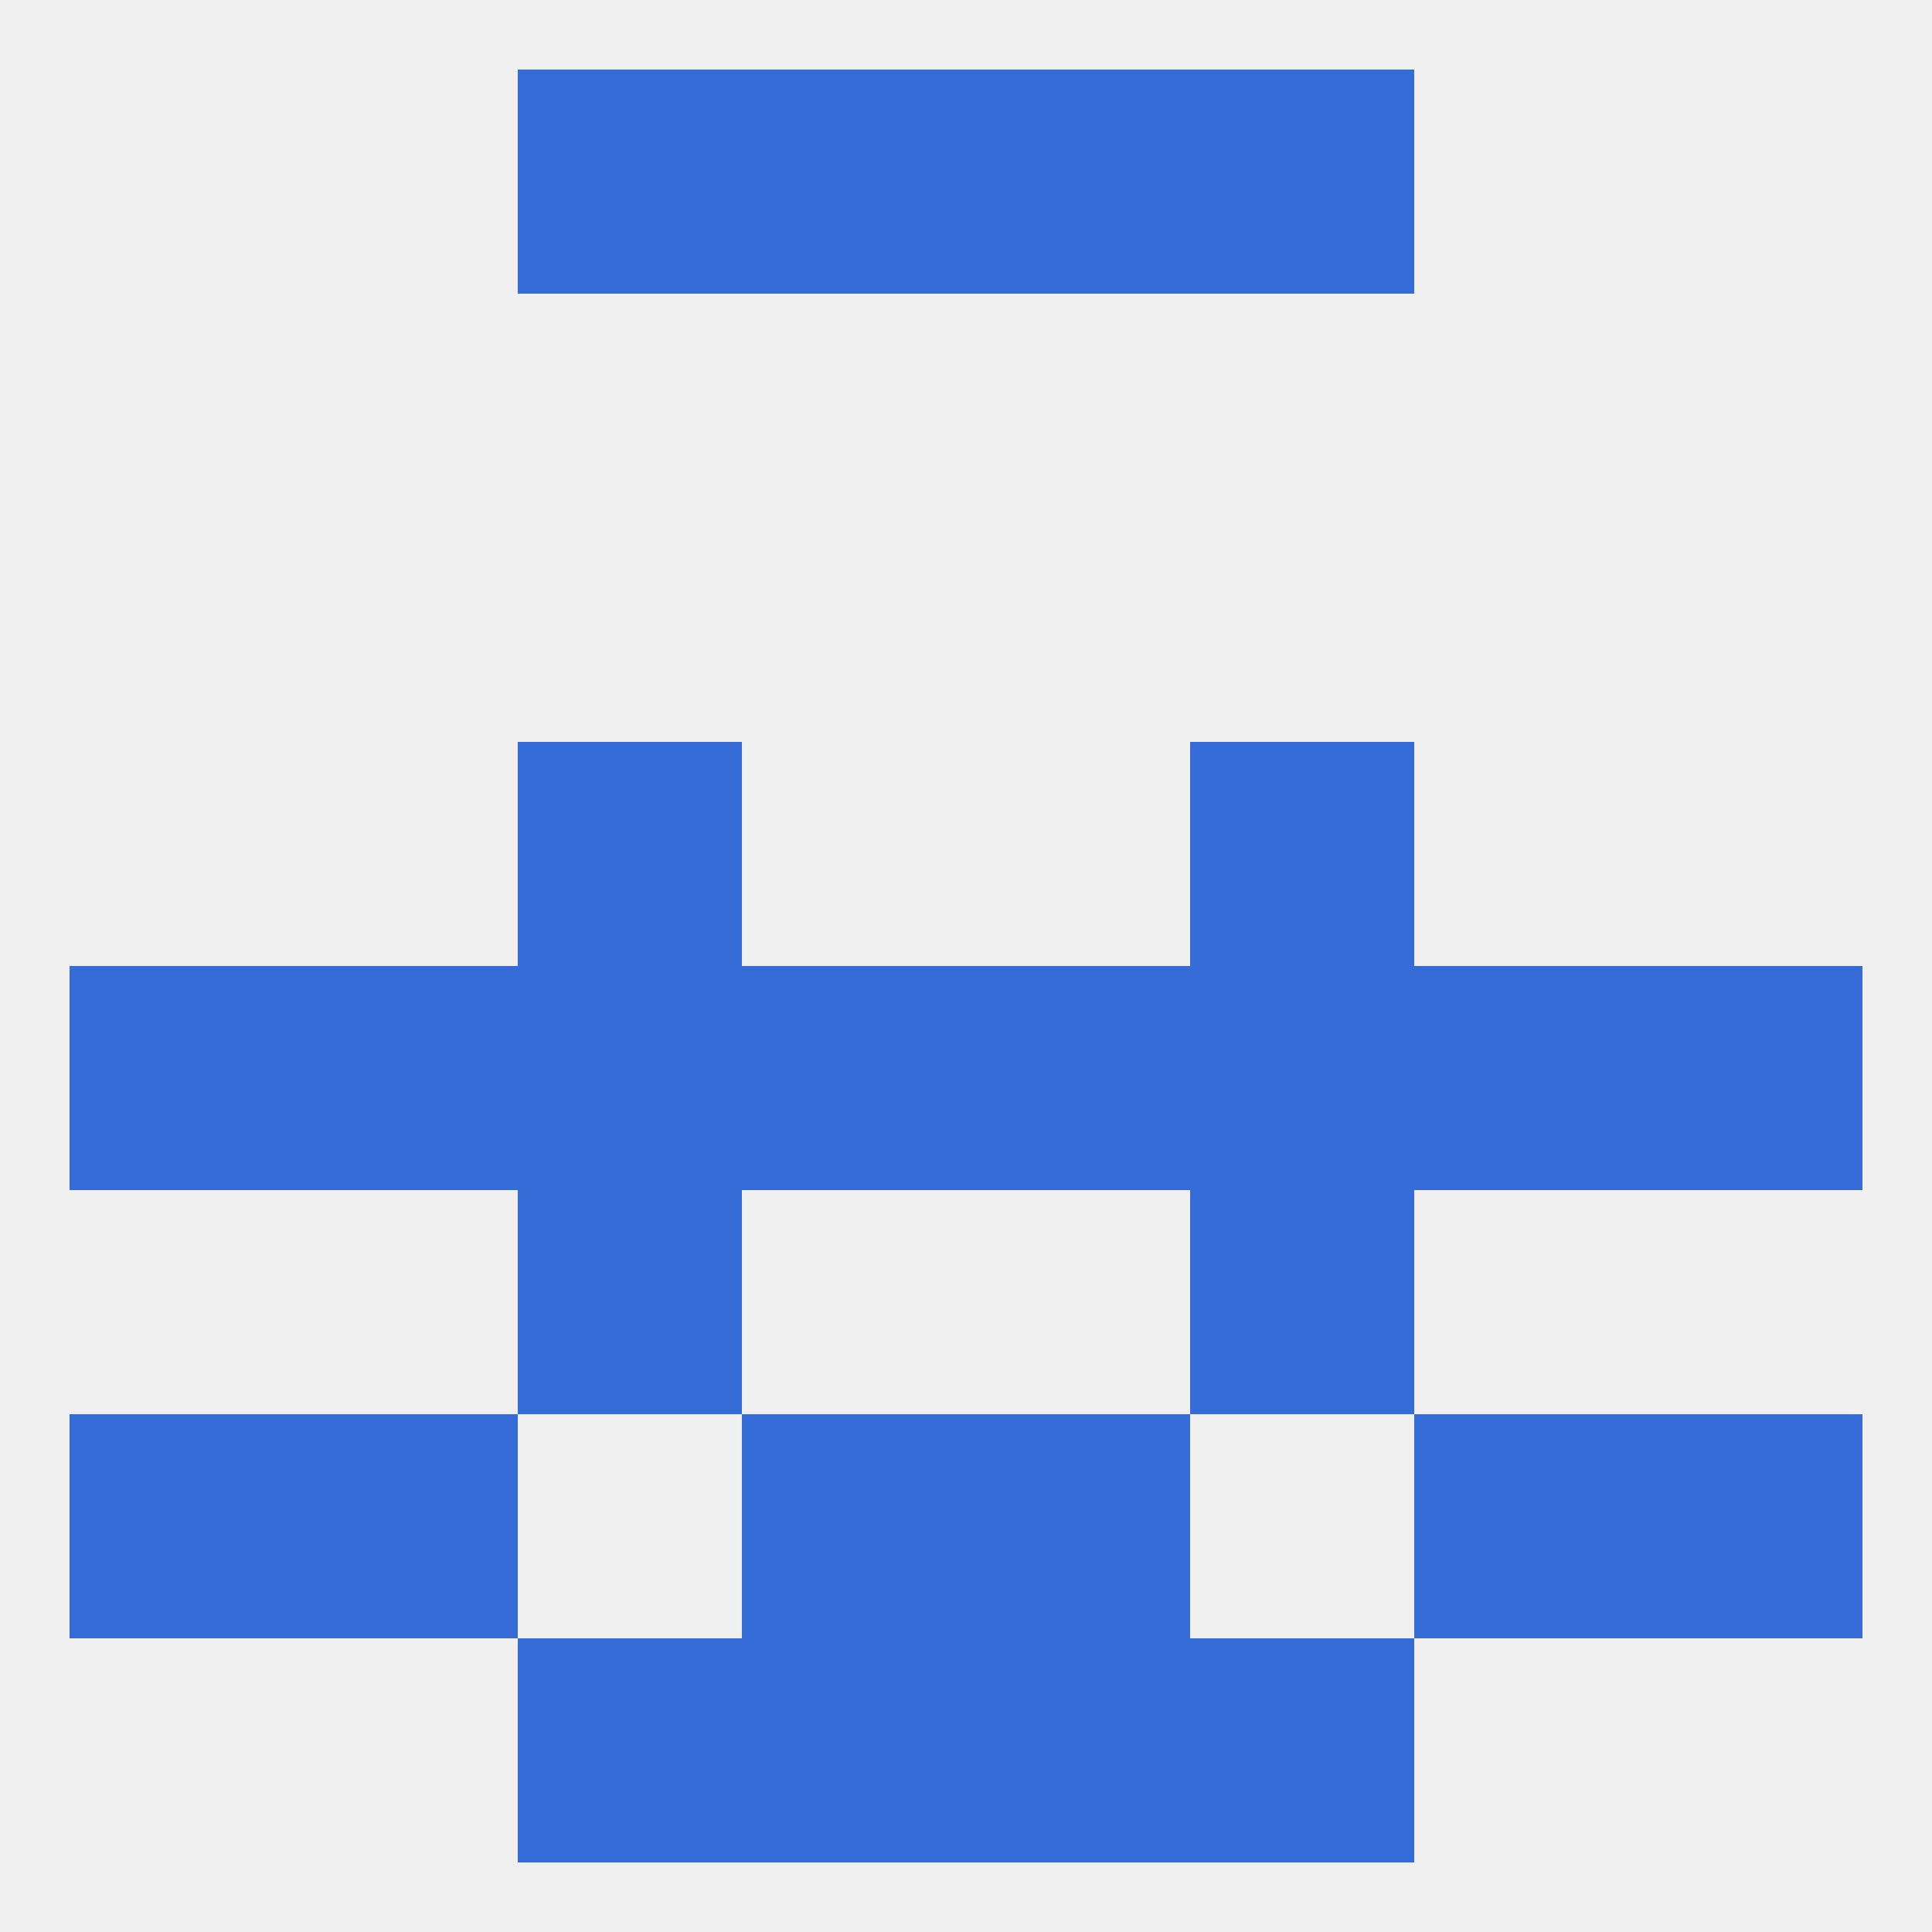
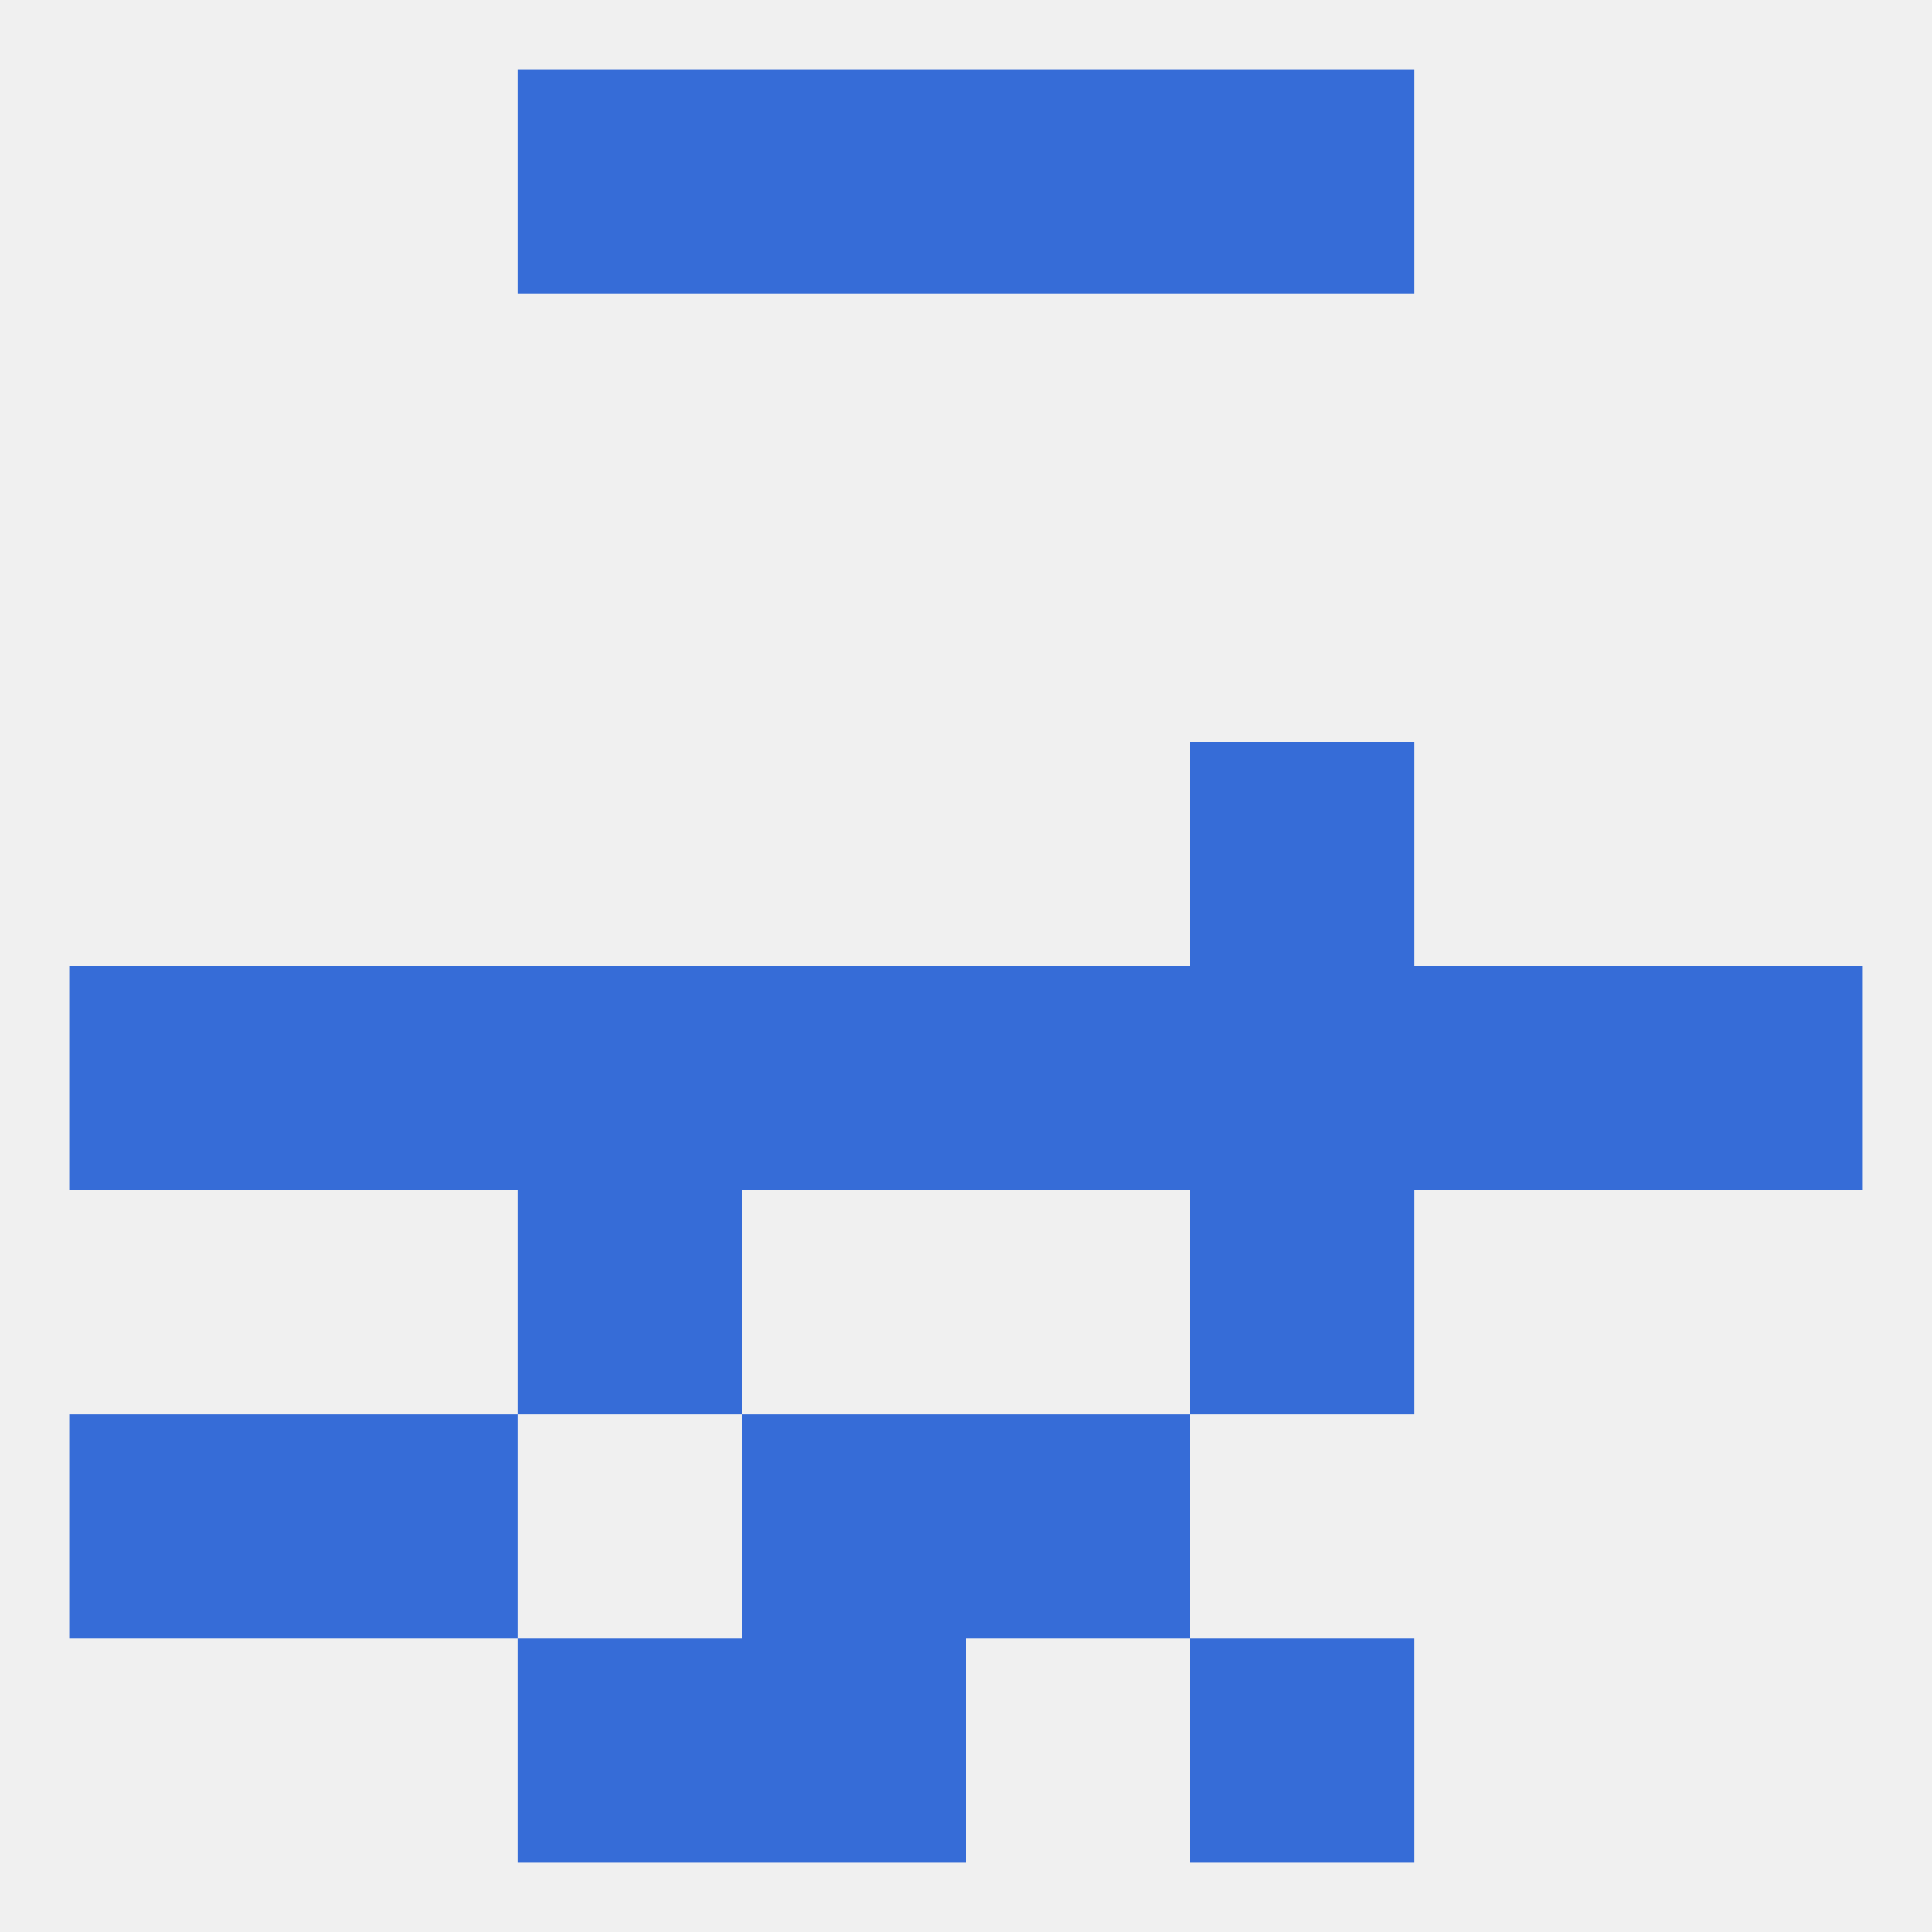
<svg xmlns="http://www.w3.org/2000/svg" version="1.1" baseprofile="full" width="250" height="250" viewBox="0 0 250 250">
  <rect width="100%" height="100%" fill="rgba(240,240,240,255)" />
  <rect x="67" y="154" width="29" height="29" fill="rgba(54,108,215,255)" />
  <rect x="154" y="154" width="29" height="29" fill="rgba(54,108,215,255)" />
  <rect x="38" y="183" width="29" height="29" fill="rgba(54,108,215,255)" />
-   <rect x="183" y="183" width="29" height="29" fill="rgba(54,108,215,255)" />
  <rect x="9" y="183" width="29" height="29" fill="rgba(54,108,215,255)" />
-   <rect x="212" y="183" width="29" height="29" fill="rgba(54,108,215,255)" />
  <rect x="96" y="183" width="29" height="29" fill="rgba(54,108,215,255)" />
  <rect x="125" y="183" width="29" height="29" fill="rgba(54,108,215,255)" />
  <rect x="96" y="212" width="29" height="29" fill="rgba(54,108,215,255)" />
-   <rect x="125" y="212" width="29" height="29" fill="rgba(54,108,215,255)" />
  <rect x="67" y="212" width="29" height="29" fill="rgba(54,108,215,255)" />
  <rect x="154" y="212" width="29" height="29" fill="rgba(54,108,215,255)" />
  <rect x="67" y="9" width="29" height="29" fill="rgba(54,108,215,255)" />
  <rect x="154" y="9" width="29" height="29" fill="rgba(54,108,215,255)" />
  <rect x="96" y="9" width="29" height="29" fill="rgba(54,108,215,255)" />
  <rect x="125" y="9" width="29" height="29" fill="rgba(54,108,215,255)" />
  <rect x="96" y="125" width="29" height="29" fill="rgba(54,108,215,255)" />
  <rect x="154" y="125" width="29" height="29" fill="rgba(54,108,215,255)" />
  <rect x="9" y="125" width="29" height="29" fill="rgba(54,108,215,255)" />
  <rect x="212" y="125" width="29" height="29" fill="rgba(54,108,215,255)" />
  <rect x="125" y="125" width="29" height="29" fill="rgba(54,108,215,255)" />
  <rect x="67" y="125" width="29" height="29" fill="rgba(54,108,215,255)" />
  <rect x="38" y="125" width="29" height="29" fill="rgba(54,108,215,255)" />
  <rect x="183" y="125" width="29" height="29" fill="rgba(54,108,215,255)" />
-   <rect x="67" y="96" width="29" height="29" fill="rgba(54,108,215,255)" />
  <rect x="154" y="96" width="29" height="29" fill="rgba(54,108,215,255)" />
</svg>